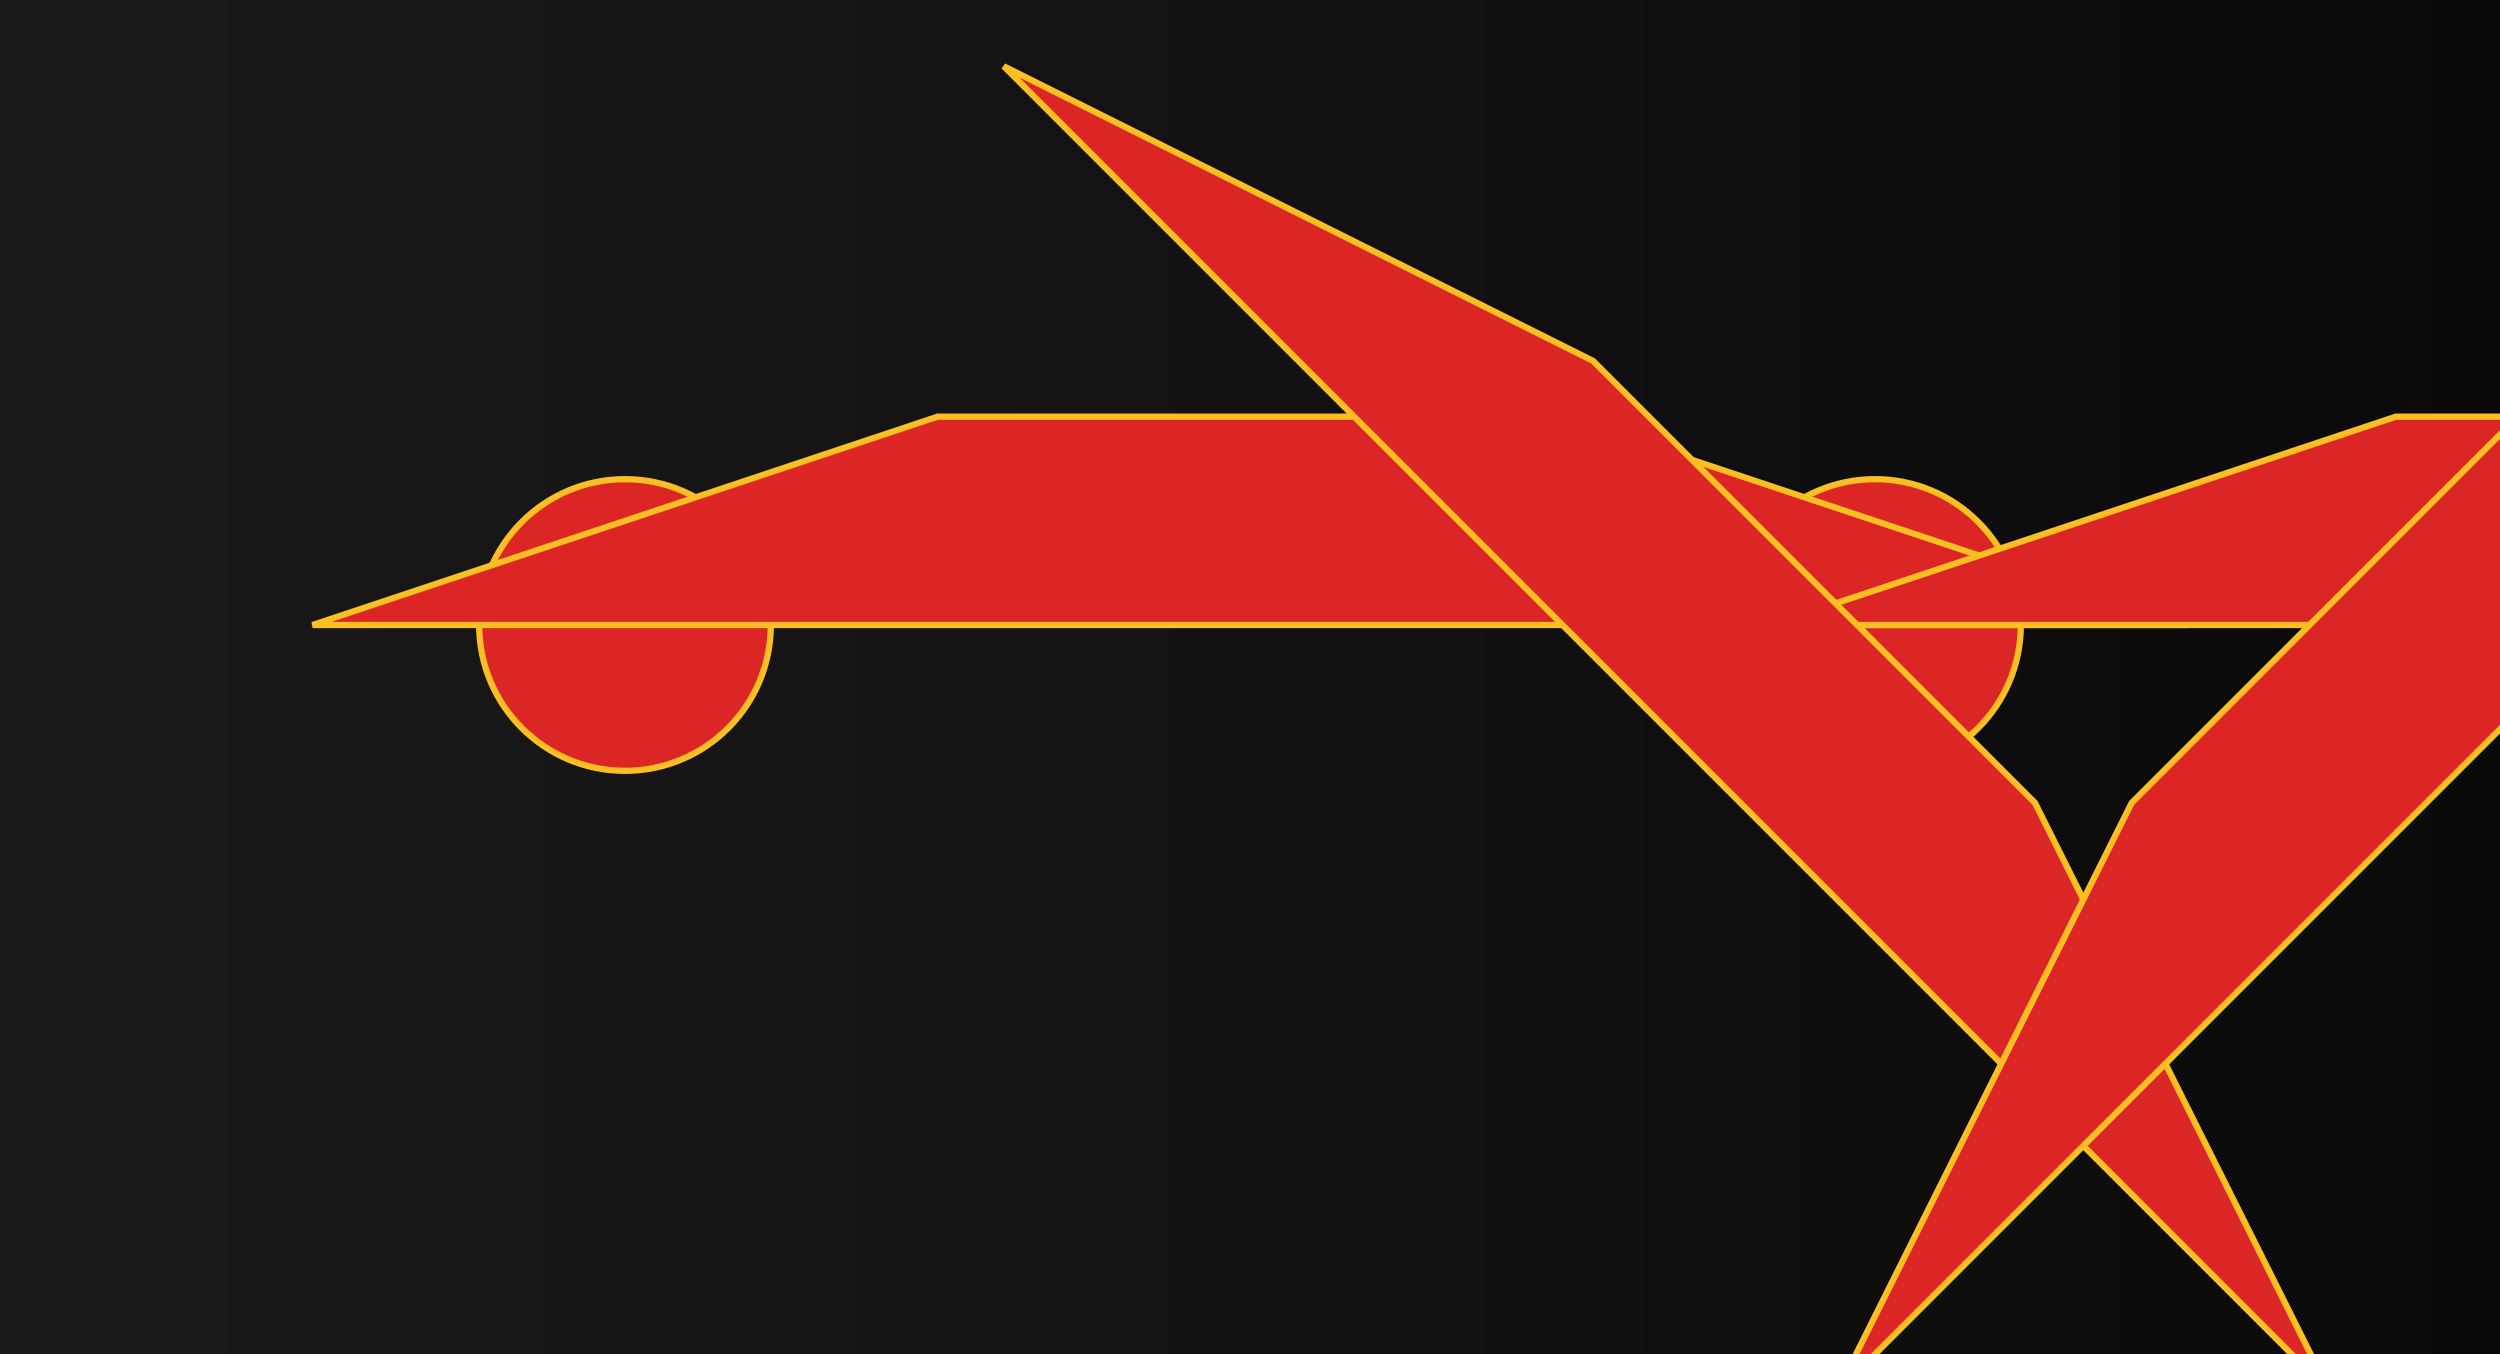
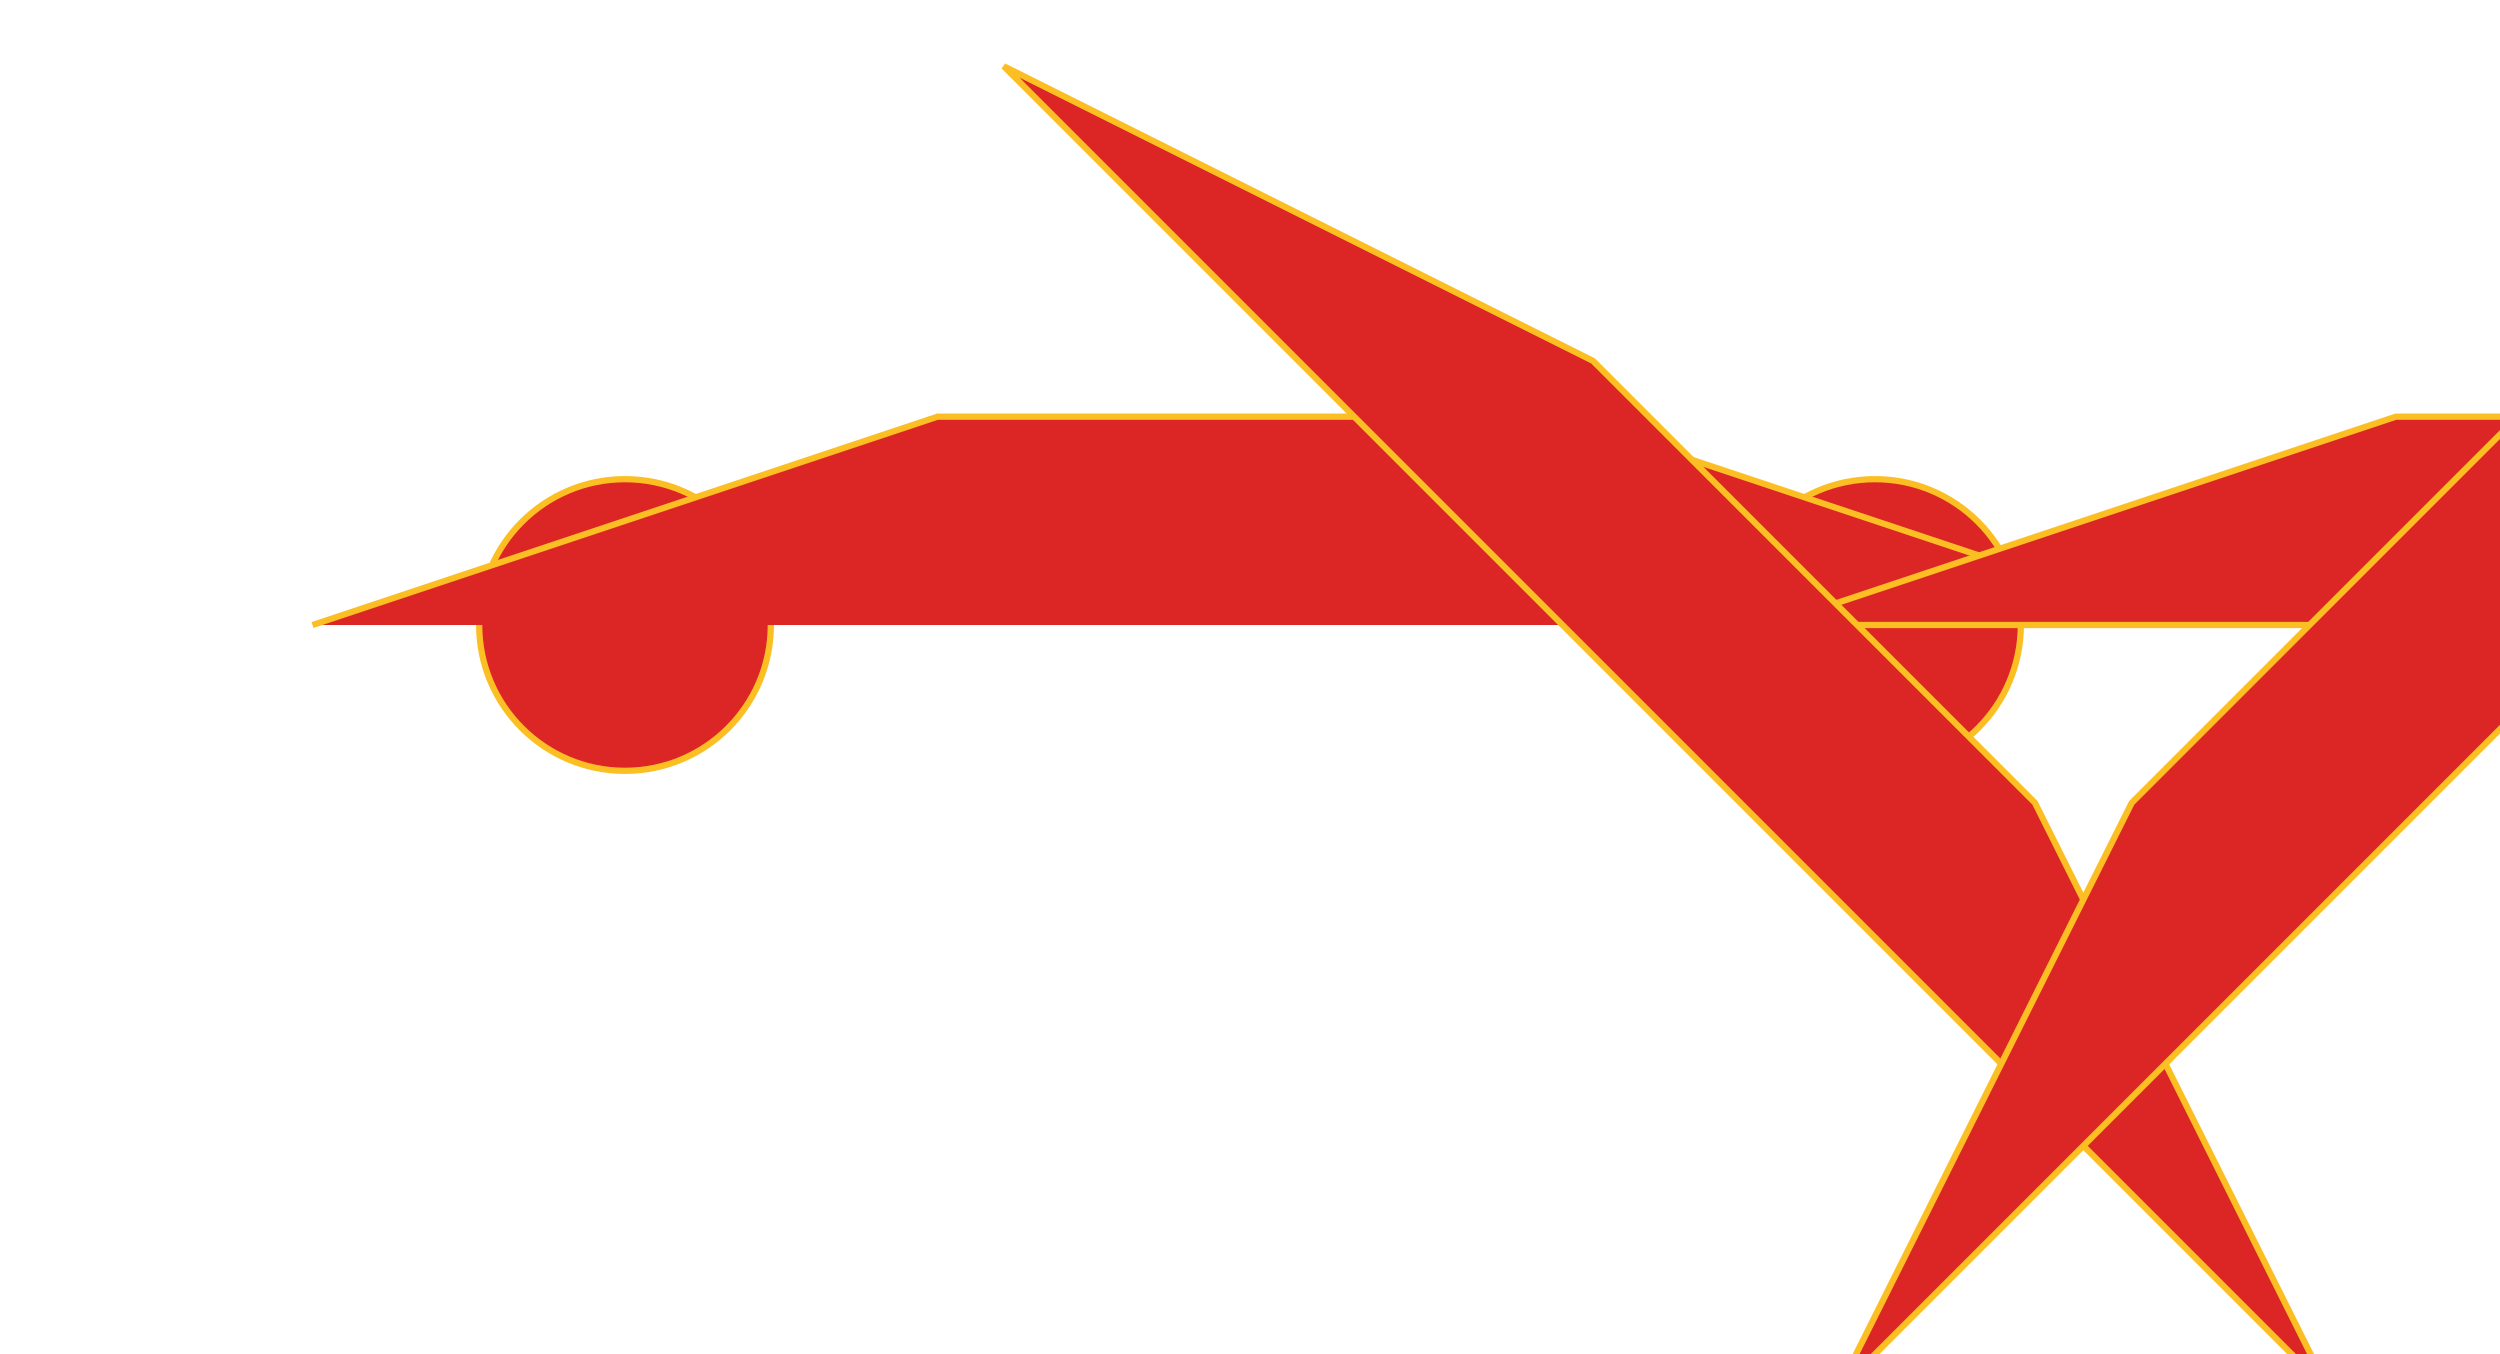
<svg xmlns="http://www.w3.org/2000/svg" width="1200" height="650" viewBox="0 0 1200 650">
  <defs>
    <linearGradient id="gradient" x1="0%" y1="0%" x2="100%" y2="0%">
      <stop offset="0%" style="stop-color:#1a1a1a;stop-opacity:1" />
      <stop offset="100%" style="stop-color:#0a0a0a;stop-opacity:1" />
    </linearGradient>
  </defs>
-   <rect width="1200" height="650" fill="url(#gradient)" />
  <g fill="#dc2626" stroke="#fbbf24" stroke-width="3">
    <circle cx="300" cy="300" r="70" />
    <circle cx="900" cy="300" r="70" />
-     <path d="M150,300 L450,200 L750,200 L1050,300 Z" />
+     <path d="M150,300 L450,200 L750,200 L1050,300 " />
    <path d="M850,300 L1150,200 L1450,200 L1750,300 Z" />
    <path d="M350,350 L650,250 L950,250 L1250,350 Z" transform="rotate(45 800,350)" />
    <path d="M750,350 L1050,250 L1350,250 L1650,350 Z" transform="rotate(-45 1200,350)" />
  </g>
</svg>